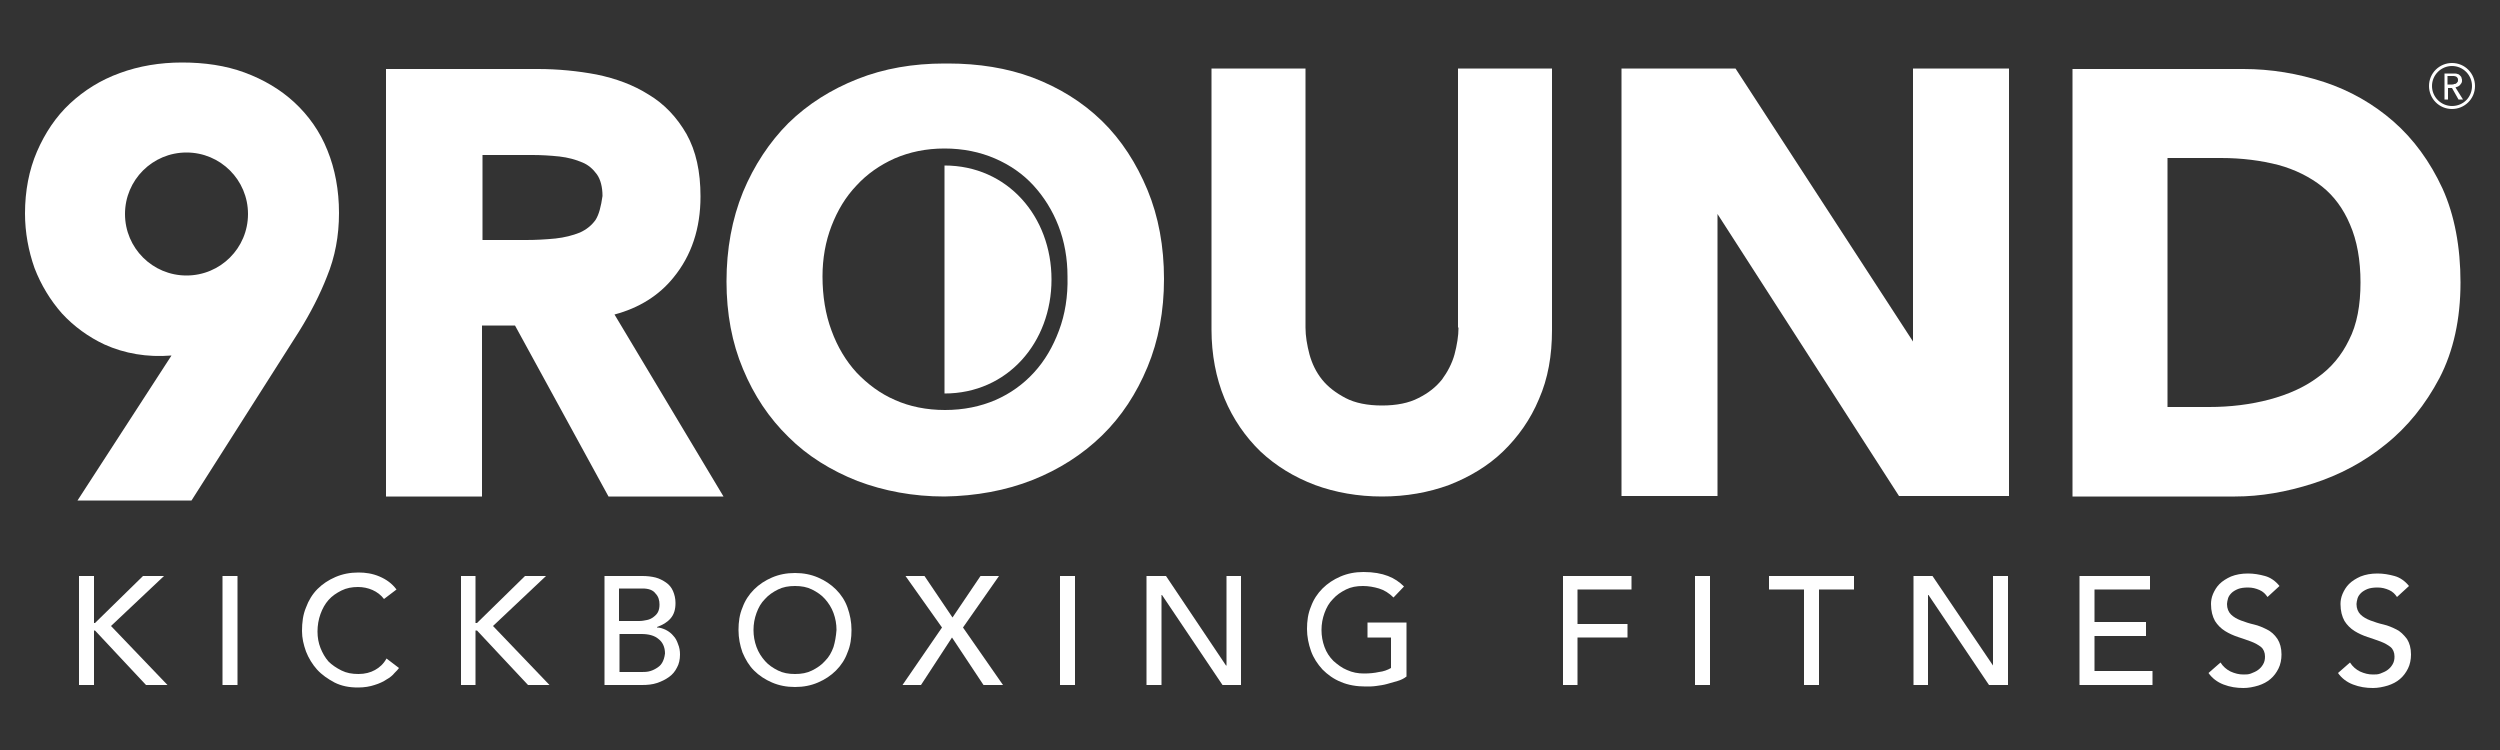
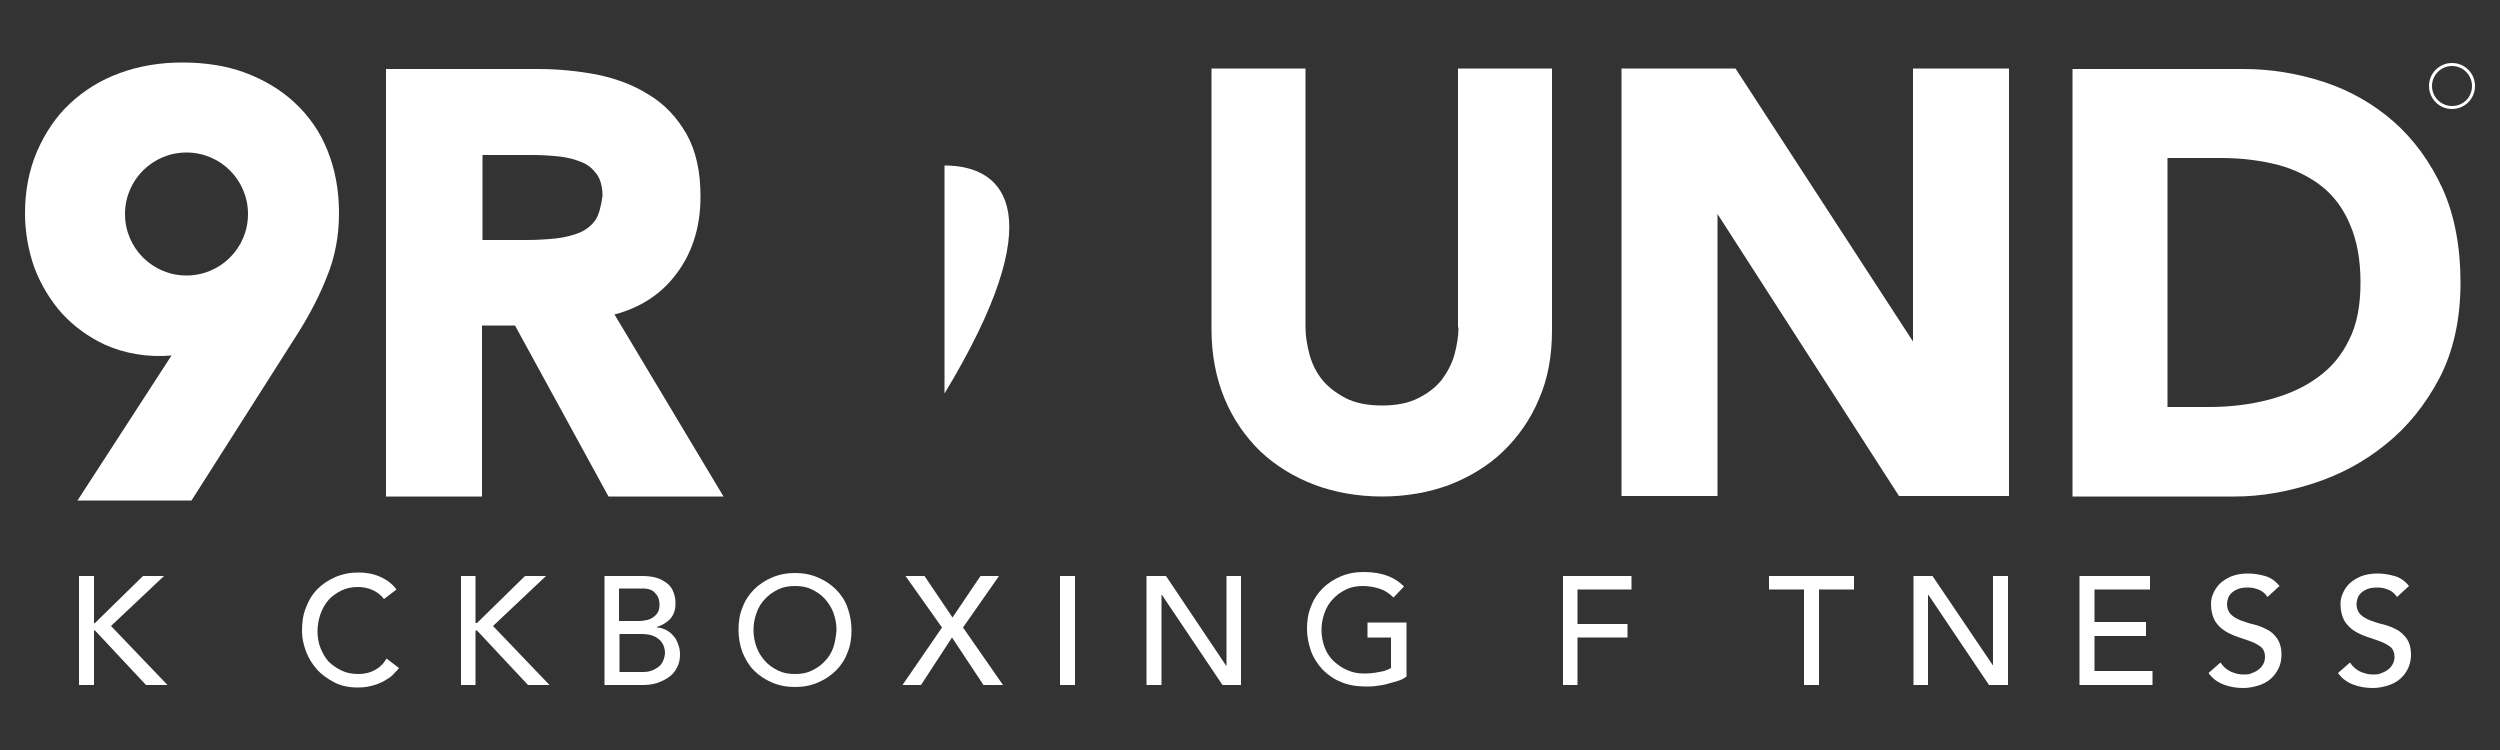
<svg xmlns="http://www.w3.org/2000/svg" version="1.1" id="Layer_1" x="0px" y="0px" viewBox="0 0 500 150" style="enable-background:new 0 0 500 150;" xml:space="preserve">
  <rect x="0" y="0" width="500" height="150" fill="#333333" stroke="none" />
  <style type="text/css">
	.st0{fill:white;}
</style>
  <g>
    <path class="st0" d="M134.7,55.5c3.6-4.4,5.4-9.8,5.4-16.2c0-5-0.9-9.1-2.8-12.5c-1.9-3.3-4.4-6-7.6-7.9c-3-1.9-6.5-3.2-10.4-4   c-3.7-0.7-7.7-1.1-11.7-1.1H77.2v85.5h19.2V65.1h6.6l18.7,34.2h23l-21.8-36.4C127.8,61.6,131.8,59.1,134.7,55.5z M119.1,44   c-0.8,1.1-1.8,1.9-3.1,2.5c-1.5,0.6-3.1,1-4.9,1.2c-2,0.2-4,0.3-5.9,0.3h-8.7v-17h10c1.7,0,3.5,0.1,5.4,0.3   c1.7,0.2,3.2,0.6,4.6,1.2c1.2,0.5,2.1,1.3,2.9,2.4c0.7,1,1.1,2.5,1.1,4.3C120.2,41.3,119.8,42.9,119.1,44z" />
-     <path class="st0" d="M232.8,55.8c0-6.5-1.1-12.5-3.3-17.8c-2.2-5.3-5.2-10-9.1-13.8c-3.9-3.8-8.6-6.7-13.9-8.7   c-5.1-1.9-10.8-2.8-16.9-2.8l-0.7,0c-6.3,0-12.1,1-17.4,3.1c-5.3,2.1-9.9,5-13.8,8.8c-3.8,3.8-6.9,8.5-9.1,13.8   c-2.2,5.4-3.3,11.4-3.3,17.9c0,6.4,1.1,12.3,3.3,17.5c2.2,5.3,5.2,9.8,9.1,13.6c3.8,3.8,8.5,6.7,13.8,8.8c5.3,2,11.1,3.1,17.4,3.1   h0c6.3-0.1,12.3-1.2,17.6-3.3c5.3-2.1,10-5.1,13.9-8.9c3.9-3.8,6.9-8.4,9.1-13.7C231.7,68.1,232.8,62.2,232.8,55.8z M211.8,66.1   c-1.2,3.2-2.8,6-5,8.4c-2.1,2.3-4.7,4.2-7.7,5.5c-3,1.3-6.4,2-10.1,2c-3.7,0-7.1-0.7-10-2c-3-1.3-5.5-3.2-7.7-5.5   c-2.1-2.3-3.8-5.1-5-8.4c-1.2-3.2-1.8-6.9-1.8-10.8c0-3.6,0.6-7,1.8-10.1c1.2-3.1,2.8-5.8,5-8.1c2.1-2.3,4.7-4.1,7.6-5.4   c3-1.3,6.3-2,10-2c3.7,0,7.1,0.7,10.1,2c3,1.3,5.6,3.1,7.7,5.4c2.1,2.3,3.8,5,5,8.1c1.2,3.1,1.8,6.5,1.8,10.1   C213.6,59.3,213,62.9,211.8,66.1z" />
    <path class="st0" d="M291.7,65.5c0,1.7-0.3,3.5-0.8,5.4c-0.5,1.8-1.4,3.5-2.5,5c-1.2,1.5-2.7,2.7-4.7,3.7c-1.9,1-4.4,1.5-7.3,1.5   c-2.9,0-5.4-0.5-7.3-1.5c-1.9-1-3.5-2.2-4.7-3.7c-1.2-1.5-2-3.2-2.5-5c-0.5-1.9-0.8-3.7-0.8-5.4V13.7h-18.8v52.2   c0,5,0.9,9.7,2.6,13.8c1.7,4.1,4.2,7.7,7.2,10.6c3.1,2.9,6.7,5.1,10.9,6.7c4.1,1.5,8.6,2.3,13.4,2.3c4.8,0,9.3-0.8,13.4-2.3   c4.1-1.6,7.8-3.8,10.8-6.7c3-2.9,5.5-6.4,7.2-10.5c1.8-4.1,2.6-8.7,2.6-13.8V13.7h-18.8V65.5z" />
    <polygon class="st0" points="382.6,68.3 347.1,13.7 324.3,13.7 324.3,99.2 343.5,99.2 343.5,42.8 379.8,99.2 401.8,99.2   401.8,13.7 382.6,13.7  " />
    <path class="st0" d="M478.7,24.3c-4-3.5-8.7-6.2-13.9-7.9c-5.2-1.7-10.6-2.6-16.1-2.6h-34.2v85.5h32.5c5.1,0,10.3-0.9,15.6-2.6   c5.3-1.7,10.2-4.3,14.5-7.8c4.4-3.5,8-8,10.8-13.3c2.8-5.4,4.2-11.8,4.2-19.1c0-7.1-1.2-13.5-3.6-18.8   C486,32.3,482.7,27.8,478.7,24.3z M469.8,68c-1.5,3.1-3.6,5.6-6.3,7.5c-2.7,2-5.9,3.4-9.6,4.4c-3.8,1-7.8,1.5-12.1,1.5h-8.3V31.6   h10.7c4.2,0,8,0.5,11.5,1.4c3.3,0.9,6.3,2.4,8.7,4.3c2.4,1.9,4.3,4.5,5.6,7.6c1.4,3.2,2.1,7.1,2.1,11.6   C472.1,61,471.4,64.9,469.8,68z" />
-     <path class="st0" d="M188.9,33.1v45.6c12.6,0,21.4-10.2,21.4-22.8C210.3,43.3,201.5,33.1,188.9,33.1z" />
+     <path class="st0" d="M188.9,33.1v45.6C210.3,43.3,201.5,33.1,188.9,33.1z" />
    <path class="st0" d="M490.4,12.6c-2.5,0-4.6,2-4.6,4.6c0,2.5,2,4.6,4.6,4.6c2.5,0,4.6-2,4.6-4.6C495,14.7,493,12.6,490.4,12.6z    M490.4,21.2c-2.2,0-4-1.8-4-4s1.8-4,4-4s4,1.8,4,4S492.7,21.2,490.4,21.2z" />
-     <path class="st0" d="M491.6,17.3c0.2-0.1,0.3-0.2,0.4-0.3c0.1-0.1,0.2-0.3,0.3-0.4c0.1-0.2,0.1-0.3,0.1-0.5c0-0.2,0-0.3-0.1-0.5   c0-0.2-0.1-0.3-0.3-0.5c-0.1-0.1-0.3-0.3-0.5-0.3c-0.2-0.1-0.5-0.1-0.8-0.1h-1.8v5.2h0.7v-2.3h0.8l1.3,2.3h0.9l-1.5-2.4   C491.2,17.4,491.4,17.4,491.6,17.3z M490.4,16.9h-0.9v-1.7h0.9c0.1,0,0.3,0,0.4,0c0.1,0,0.3,0.1,0.4,0.1c0.1,0.1,0.2,0.1,0.3,0.3   c0.1,0.1,0.1,0.3,0.1,0.4c0,0.2,0,0.3-0.1,0.4c-0.1,0.1-0.1,0.2-0.3,0.3c-0.1,0.1-0.2,0.1-0.4,0.1   C490.7,16.9,490.6,16.9,490.4,16.9z" />
    <path class="st0" d="M67.8,42.6c0-4.6-0.8-8.8-2.3-12.5c-1.5-3.8-3.8-7-6.6-9.6c-2.8-2.6-6.2-4.6-10-6c-3.8-1.4-8-2-12.5-2   c-4.4,0-8.6,0.7-12.4,2.1c-3.9,1.4-7.2,3.5-10,6.1c-2.8,2.6-5,5.9-6.6,9.6C5.8,34,5,38.2,5,42.7c0,3.8,0.7,7.5,1.9,10.9   c1.3,3.4,3.2,6.5,5.5,9.1c2.4,2.6,5.3,4.7,8.5,6.2c4,1.8,8.5,2.6,13.4,2.2l-18.8,29h22.8l21.5-33.8c2.3-3.7,4.2-7.4,5.6-11   C67,51.4,67.8,47.2,67.8,42.6z M37.3,55.1c-6.8,0-12.3-5.5-12.3-12.3s5.5-12.3,12.3-12.3S49.6,36,49.6,42.8S44.1,55.1,37.3,55.1z" />
    <polygon class="st0" points="32.8,115.2 28.6,115.2 19,124.6 18.8,124.6 18.8,115.2 15.8,115.2 15.8,137 18.8,137 18.8,126.1   19,126.1 29.2,137 33.5,137 22.2,125.2  " />
-     <rect x="44.5" y="115.2" class="st0" width="3" height="21.8" />
    <path class="st0" d="M75,134c-0.9,0.5-2,0.8-3.3,0.8c-1.3,0-2.4-0.2-3.4-0.7c-1-0.5-1.9-1.1-2.6-1.8c-0.7-0.8-1.2-1.7-1.6-2.7   c-0.4-1-0.6-2.1-0.6-3.3c0-1.2,0.2-2.4,0.6-3.5c0.4-1.1,0.9-2,1.6-2.8c0.7-0.8,1.6-1.4,2.6-1.9c1-0.5,2.1-0.7,3.3-0.7   c1,0,2,0.2,2.9,0.6c0.9,0.4,1.7,1,2.3,1.8l2.5-1.9c-0.9-1.2-2-2-3.4-2.6c-1.4-0.6-2.8-0.8-4.2-0.8c-1.7,0-3.2,0.3-4.6,0.9   c-1.4,0.6-2.6,1.4-3.6,2.4c-1,1-1.8,2.3-2.3,3.7c-0.6,1.4-0.8,3-0.8,4.7c0,1.4,0.3,2.7,0.8,4.1c0.5,1.3,1.3,2.6,2.2,3.6   c1,1.1,2.2,1.9,3.5,2.6c1.4,0.7,2.9,1,4.7,1c1.3,0,2.4-0.2,3.3-0.5c1-0.3,1.8-0.7,2.4-1.1c0.7-0.4,1.2-0.8,1.6-1.3   c0.4-0.4,0.7-0.7,0.9-1l-2.5-1.9C76.7,132.8,75.9,133.5,75,134z" />
    <polygon class="st0" points="109.2,115.2 105,115.2 95.4,124.6 95.1,124.6 95.1,115.2 92.2,115.2 92.2,137 95.1,137 95.1,126.1   95.4,126.1 105.6,137 109.9,137 98.6,125.2  " />
    <path class="st0" d="M134.7,127.2c-0.4-0.5-0.9-0.9-1.5-1.2c-0.6-0.3-1.2-0.5-1.8-0.5v-0.1c1.1-0.4,2-0.9,2.7-1.7s1-1.8,1-3.1   c0-0.9-0.2-1.7-0.5-2.4c-0.3-0.7-0.8-1.3-1.4-1.7c-0.6-0.4-1.3-0.8-2.1-1c-0.8-0.2-1.7-0.3-2.6-0.3h-7.6V137h7.5   c1.1,0,2.1-0.1,3-0.4c0.9-0.3,1.7-0.7,2.4-1.2c0.7-0.5,1.2-1.1,1.6-1.9c0.4-0.7,0.6-1.6,0.6-2.6c0-0.7-0.1-1.4-0.4-2.1   C135.4,128.2,135.1,127.6,134.7,127.2z M123.8,117.7h4.7c1.2,0,2.1,0.3,2.6,1c0.6,0.6,0.8,1.4,0.8,2.2c0,0.6-0.1,1.1-0.3,1.5   c-0.2,0.4-0.5,0.7-0.9,1c-0.4,0.3-0.8,0.5-1.3,0.6c-0.5,0.1-1,0.2-1.6,0.2h-4V117.7z M132.4,132.6c-0.3,0.5-0.7,0.8-1.2,1.1   c-0.5,0.3-1,0.5-1.5,0.6c-0.5,0.1-1,0.1-1.5,0.1h-4.3v-7.6h4.4c1.4,0,2.6,0.3,3.4,1c0.8,0.6,1.3,1.6,1.3,2.9   C132.9,131.5,132.7,132.1,132.4,132.6z" />
    <path class="st0" d="M167.2,117.9c-1-1-2.2-1.8-3.6-2.4c-1.4-0.6-2.9-0.9-4.6-0.9c-1.7,0-3.2,0.3-4.6,0.9c-1.4,0.6-2.6,1.4-3.6,2.4   c-1,1-1.8,2.2-2.3,3.6c-0.6,1.4-0.8,2.9-0.8,4.5c0,1.6,0.3,3.1,0.8,4.5c0.6,1.4,1.3,2.6,2.3,3.6c1,1,2.2,1.8,3.6,2.4   c1.4,0.6,2.9,0.9,4.6,0.9c1.7,0,3.2-0.3,4.6-0.9c1.4-0.6,2.6-1.4,3.6-2.4c1-1,1.8-2.2,2.3-3.6c0.6-1.4,0.8-2.9,0.8-4.5   c0-1.6-0.3-3.1-0.8-4.5C169,120.1,168.2,118.9,167.2,117.9z M166.7,129.4c-0.4,1.1-0.9,2-1.7,2.8c-0.7,0.8-1.6,1.4-2.6,1.9   c-1,0.5-2.1,0.7-3.4,0.7s-2.4-0.2-3.4-0.7c-1-0.5-1.9-1.1-2.6-1.9c-0.7-0.8-1.3-1.7-1.7-2.8c-0.4-1.1-0.6-2.2-0.6-3.4   c0-1.2,0.2-2.3,0.6-3.4c0.4-1.1,0.9-2,1.7-2.8c0.7-0.8,1.6-1.4,2.6-1.9c1-0.5,2.1-0.7,3.4-0.7s2.4,0.2,3.4,0.7   c1,0.5,1.9,1.1,2.6,1.9c0.7,0.8,1.3,1.7,1.7,2.8c0.4,1.1,0.6,2.2,0.6,3.4C167.2,127.3,167,128.4,166.7,129.4z" />
    <polygon class="st0" points="199.8,115.2 196.1,115.2 190.5,123.5 184.9,115.2 181.1,115.2 188.4,125.5 180.5,137 184.2,137   190.4,127.5 196.7,137 200.6,137 192.6,125.5  " />
    <rect x="212" y="115.2" class="st0" width="3" height="21.8" />
    <polygon class="st0" points="245.3,133.1 245.2,133.1 233.2,115.2 229.3,115.2 229.3,137 232.3,137 232.3,119 232.4,119 244.5,137   248.2,137 248.2,115.2 245.3,115.2  " />
    <path class="st0" d="M273.4,127.5h4.8v6.1c-0.7,0.4-1.5,0.7-2.4,0.8c-0.9,0.2-1.9,0.3-3,0.3c-1.2,0-2.3-0.2-3.4-0.7   c-1-0.4-1.9-1.1-2.7-1.8c-0.8-0.8-1.4-1.7-1.8-2.8c-0.4-1.1-0.6-2.2-0.6-3.4c0-1.2,0.2-2.3,0.6-3.4c0.4-1.1,0.9-2,1.7-2.8   c0.7-0.8,1.6-1.4,2.6-1.9c1-0.5,2.1-0.7,3.4-0.7c1.1,0,2.2,0.2,3.2,0.5c1,0.3,2,0.9,2.9,1.8l2.1-2.2c-0.9-0.9-1.9-1.6-3.2-2.1   c-1.3-0.5-2.9-0.8-4.9-0.8c-1.7,0-3.2,0.3-4.6,0.9c-1.4,0.6-2.6,1.4-3.6,2.4c-1,1-1.8,2.2-2.3,3.6c-0.6,1.4-0.8,2.9-0.8,4.5   c0,1.5,0.3,3,0.8,4.4c0.5,1.4,1.3,2.6,2.3,3.7c1,1,2.2,1.9,3.7,2.5c1.4,0.6,3.1,0.9,4.9,0.9c0.7,0,1.4,0,2.1-0.1   c0.7-0.1,1.5-0.2,2.2-0.4c0.7-0.2,1.4-0.4,2.1-0.6c0.7-0.2,1.3-0.5,1.8-0.9v-10.8h-7.8V127.5z" />
    <polygon class="st0" points="312.6,137 315.5,137 315.5,127.5 325.5,127.5 325.5,124.8 315.5,124.8 315.5,117.9 326.3,117.9   326.3,115.2 312.6,115.2  " />
-     <rect x="339" y="115.2" class="st0" width="3" height="21.8" />
    <polygon class="st0" points="353.8,117.9 360.8,117.9 360.8,137 363.8,137 363.8,117.9 370.8,117.9 370.8,115.2 353.8,115.2  " />
    <polygon class="st0" points="398.6,133.1 398.6,133.1 386.5,115.2 382.7,115.2 382.7,137 385.6,137 385.6,119 385.7,119 397.8,137   401.6,137 401.6,115.2 398.6,115.2  " />
    <polygon class="st0" points="418.9,127.2 429.2,127.2 429.2,124.4 418.9,124.4 418.9,117.9 430,117.9 430,115.2 415.9,115.2   415.9,137 430.5,137 430.5,134.2 418.9,134.2  " />
    <path class="st0" d="M453.4,125.9c-0.8-0.4-1.7-0.8-2.6-1c-0.9-0.2-1.8-0.5-2.6-0.8c-0.8-0.3-1.5-0.7-2-1.2   c-0.5-0.5-0.8-1.2-0.8-2.1c0-0.3,0.1-0.7,0.2-1.1c0.1-0.4,0.4-0.8,0.7-1.1c0.3-0.3,0.8-0.6,1.3-0.8c0.5-0.2,1.2-0.3,2-0.3   c0.9,0,1.6,0.2,2.3,0.5c0.7,0.3,1.2,0.8,1.6,1.4l2.4-2.2c-0.8-1-1.8-1.7-2.9-2c-1.1-0.3-2.2-0.5-3.4-0.5c-1.3,0-2.4,0.2-3.4,0.6   c-0.9,0.4-1.7,0.9-2.3,1.5c-0.6,0.6-1,1.3-1.3,2c-0.3,0.7-0.4,1.4-0.4,2c0,1.4,0.3,2.5,0.8,3.4c0.5,0.8,1.2,1.5,2,2   c0.8,0.5,1.7,0.9,2.6,1.2s1.8,0.6,2.6,0.9c0.8,0.3,1.5,0.7,2,1.1c0.5,0.4,0.8,1.1,0.8,1.9c0,0.6-0.1,1.1-0.4,1.6   c-0.3,0.5-0.6,0.8-1,1.1c-0.4,0.3-0.9,0.5-1.4,0.7c-0.5,0.2-1,0.2-1.5,0.2c-0.9,0-1.7-0.2-2.6-0.6c-0.8-0.4-1.5-1-2-1.8l-2.4,2.1   c0.7,1,1.7,1.8,3,2.3c1.3,0.5,2.6,0.7,4,0.7c1,0,2-0.2,3-0.5c0.9-0.3,1.7-0.7,2.4-1.3c0.7-0.6,1.2-1.3,1.6-2.1   c0.4-0.8,0.6-1.8,0.6-2.8c0-1.3-0.3-2.3-0.8-3.1C454.9,126.9,454.2,126.3,453.4,125.9z" />
    <path class="st0" d="M479.3,125.9c-0.8-0.4-1.7-0.8-2.6-1c-0.9-0.2-1.8-0.5-2.6-0.8c-0.8-0.3-1.5-0.7-2-1.2   c-0.5-0.5-0.8-1.2-0.8-2.1c0-0.3,0.1-0.7,0.2-1.1c0.1-0.4,0.4-0.8,0.7-1.1c0.3-0.3,0.8-0.6,1.3-0.8c0.5-0.2,1.2-0.3,2-0.3   c0.9,0,1.6,0.2,2.3,0.5c0.7,0.3,1.2,0.8,1.6,1.4l2.4-2.2c-0.8-1-1.8-1.7-2.9-2c-1.1-0.3-2.2-0.5-3.4-0.5c-1.3,0-2.4,0.2-3.4,0.6   c-0.9,0.4-1.7,0.9-2.3,1.5c-0.6,0.6-1,1.3-1.3,2c-0.3,0.7-0.4,1.4-0.4,2c0,1.4,0.3,2.5,0.8,3.4c0.5,0.8,1.2,1.5,2,2   c0.8,0.5,1.7,0.9,2.6,1.2s1.8,0.6,2.6,0.9c0.8,0.3,1.5,0.7,2,1.1c0.5,0.4,0.8,1.1,0.8,1.9c0,0.6-0.1,1.1-0.4,1.6   c-0.3,0.5-0.6,0.8-1,1.1c-0.4,0.3-0.9,0.5-1.4,0.7c-0.5,0.2-1,0.2-1.5,0.2c-0.9,0-1.7-0.2-2.6-0.6c-0.8-0.4-1.5-1-2-1.8l-2.4,2.1   c0.7,1,1.7,1.8,3,2.3c1.3,0.5,2.6,0.7,4,0.7c1,0,2-0.2,3-0.5c0.9-0.3,1.7-0.7,2.4-1.3c0.7-0.6,1.2-1.3,1.6-2.1   c0.4-0.8,0.6-1.8,0.6-2.8c0-1.3-0.3-2.3-0.8-3.1C480.7,126.9,480.1,126.3,479.3,125.9z" />
  </g>
</svg>